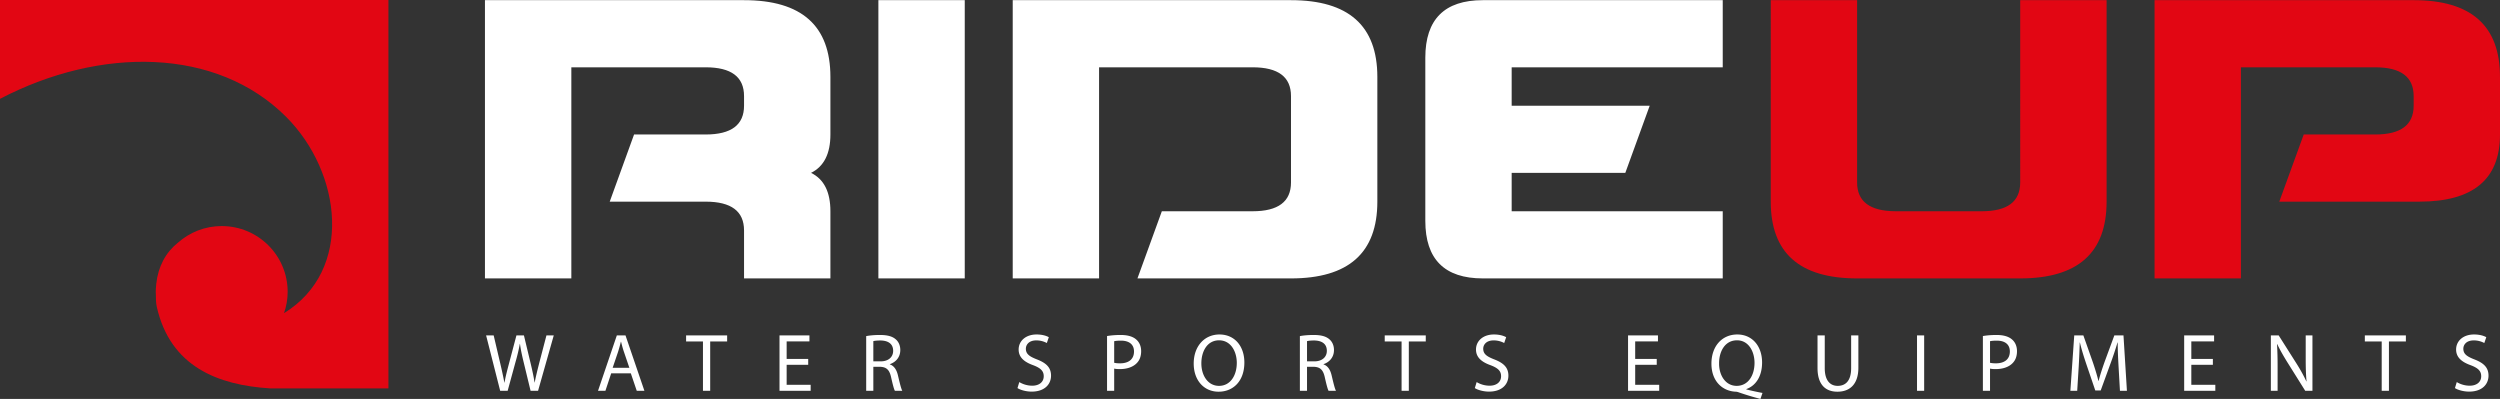
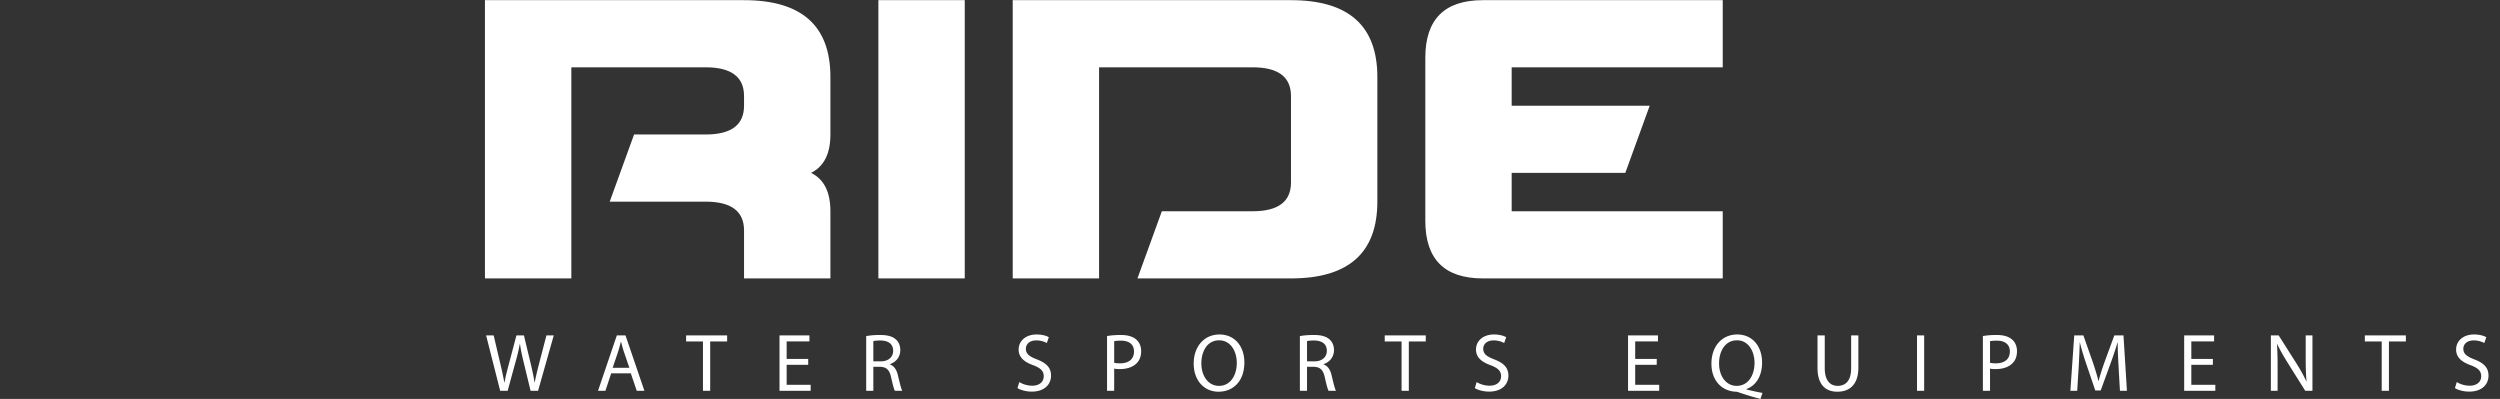
<svg xmlns="http://www.w3.org/2000/svg" viewBox="0 0 508.357 81.12">
  <rect x="0" y="0" width="508.357" height="81.12" fill="#333333" stroke="none" />
  <defs>
    <style>.b{fill:#e20613}.c{fill:#fff}</style>
  </defs>
  <path d="M143.492 27.347c5.208 0 7.804-1.953 7.804-5.85v-1.958c0-3.9-2.596-5.853-7.804-5.853h-27.313v42.927H98.612V.033h52.684c11.714 0 17.562 5.2 17.562 15.607v11.707c0 3.902-1.31 6.502-3.94 7.804 2.63 1.274 3.94 3.876 3.94 7.806v13.656h-17.562V46.86c0-3.902-2.596-5.856-7.804-5.856h-19.51l4.95-13.656h14.56ZM178.613.032h17.562v56.581h-17.562V.033ZM223.488 56.613H205.93V.033h56.585c11.706 0 17.559 5.2 17.559 15.607v25.363c0 10.409-5.853 15.61-17.559 15.61h-31.223l4.959-13.656h18.46c5.2 0 7.804-1.954 7.804-5.855V19.539c0-3.9-2.604-5.853-7.803-5.853h-31.224v42.927ZM301.533.032h48.774v13.654h-42.92v29.27h42.92v13.657h-48.774c-7.803 0-11.705-3.9-11.705-11.707V11.733c0-7.8 3.902-11.7 11.705-11.7Zm33.923 21.464-4.96 13.655H305.11l-5.853-13.655h36.2Z" class="c" />
-   <path d="M410.794.032h17.567v40.971c0 10.409-5.853 15.61-17.567 15.61h-33.166c-11.71 0-17.558-5.201-17.558-15.61V.033h17.558v37.069c0 3.878 2.6 5.827 7.804 5.855h17.558c5.208 0 7.804-1.954 7.804-5.855V.032ZM490.799.032c11.7 0 17.558 5.202 17.558 15.608v11.707c0 9.108-5.461 13.656-16.39 13.656h-28.49l4.968-13.656h14.55c5.2 0 7.804-1.953 7.804-5.85v-1.958c0-3.9-2.604-5.853-7.804-5.853h-27.321v42.927h-17.559V.033H490.8ZM38.959 0H0v20.096C20.446 9.43 44.03 9.606 58.184 23.759c11.293 11.295 13.751 31.206-.434 39.923.477-1.362.743-2.823.743-4.346 0-7.381-6.002-13.367-13.415-13.367-3.404 0-6.502 1.276-8.874 3.36-2.497 1.986-4.044 4.848-4.43 8.382-.035.286-.052.58-.07.87-.008.19-.025.368-.03.557 0 .067-.004.126-.004.198 0 .13.013.261.018.393.008.883-.005 1.796.206 2.724C34.66 74.55 44.287 78.31 54.952 78.978h24.03V0H38.96Z" class="b" />
  <path d="m101.707 79.466-2.862-11.27h1.538l1.34 5.703c.332 1.403.632 2.808.834 3.895h.035c.184-1.12.532-2.458.92-3.912l1.503-5.686h1.521l1.372 5.72c.317 1.336.618 2.675.786 3.861h.034c.232-1.238.55-2.49.903-3.895l1.486-5.686h1.487l-3.192 11.27h-1.522l-1.422-5.868c-.348-1.437-.585-2.542-.735-3.679h-.03a35.926 35.926 0 0 1-.873 3.68l-1.602 5.867h-1.521ZM124.28 75.92l-1.173 3.546h-1.504l3.828-11.27h1.758l3.846 11.27h-1.556l-1.203-3.545h-3.996Zm3.695-1.136-1.104-3.242c-.254-.737-.417-1.406-.585-2.056h-.034a36.696 36.696 0 0 1-.567 2.039l-1.105 3.259h3.395ZM142.942 69.434h-3.429v-1.238h8.345v1.238h-3.446v10.032h-1.47V69.434ZM164.342 74.182h-4.383v4.063h4.882v1.22h-6.334V68.197h6.085v1.22h-4.633v3.563h4.383v1.203ZM176.134 68.347c.734-.15 1.787-.232 2.788-.232 1.556 0 2.562.283 3.262.92.567.5.885 1.269.885 2.14 0 1.486-.937 2.472-2.122 2.874v.05c.872.3 1.387 1.104 1.654 2.273.37 1.573.636 2.66.872 3.094h-1.504c-.185-.318-.438-1.287-.756-2.693-.331-1.553-.933-2.14-2.256-2.189h-1.37v4.882h-1.453v-11.12Zm1.452 5.133h1.487c1.555 0 2.544-.853 2.544-2.14 0-1.455-1.053-2.089-2.591-2.106-.705 0-1.204.067-1.44.133v4.113ZM207.267 77.693a5.162 5.162 0 0 0 2.608.737c1.487 0 2.36-.786 2.36-1.923 0-1.053-.607-1.657-2.128-2.24-1.839-.652-2.973-1.606-2.973-3.194 0-1.755 1.452-3.06 3.644-3.06 1.151 0 1.99.267 2.492.553l-.404 1.186a4.479 4.479 0 0 0-2.14-.535c-1.538 0-2.123.92-2.123 1.689 0 1.053.688 1.57 2.243 2.174 1.904.735 2.875 1.655 2.875 3.309 0 1.738-1.289 3.244-3.945 3.244-1.087 0-2.277-.318-2.879-.72l.37-1.22ZM225.109 68.332c.7-.119 1.62-.217 2.789-.217 1.44 0 2.492.333 3.163.935.618.535.983 1.355.983 2.356 0 1.021-.3 1.825-.868 2.41-.769.818-2.023 1.236-3.442 1.236-.438 0-.838-.017-1.173-.1v4.514h-1.452V68.332Zm1.452 5.434c.318.081.718.115 1.203.115 1.758 0 2.828-.852 2.828-2.406 0-1.489-1.053-2.209-2.66-2.209-.636 0-1.117.052-1.37.118v4.382ZM253.032 73.714c0 3.88-2.36 5.937-5.234 5.937-2.978 0-5.067-2.308-5.067-5.72 0-3.577 2.227-5.917 5.235-5.917 3.076 0 5.066 2.357 5.066 5.7Zm-8.745.185c0 2.406 1.302 4.563 3.592 4.563 2.308 0 3.614-2.122 3.614-4.681 0-2.24-1.173-4.581-3.596-4.581-2.407 0-3.61 2.223-3.61 4.699ZM264.32 68.347c.735-.15 1.788-.232 2.79-.232 1.555 0 2.56.283 3.261.92.567.5.885 1.269.885 2.14 0 1.486-.937 2.472-2.123 2.874v.05c.873.3 1.388 1.104 1.655 2.273.37 1.573.636 2.66.872 3.094h-1.504c-.185-.318-.438-1.287-.756-2.693-.33-1.553-.933-2.14-2.256-2.189h-1.371v4.882h-1.452v-11.12Zm1.453 5.133h1.487c1.555 0 2.544-.853 2.544-2.14 0-1.455-1.053-2.089-2.591-2.106-.705 0-1.204.067-1.44.133v4.113ZM285.003 69.434h-3.43v-1.238h8.346v1.238h-3.447v10.032h-1.47V69.434ZM300.266 77.693a5.159 5.159 0 0 0 2.609.737c1.487 0 2.359-.786 2.359-1.923 0-1.053-.606-1.657-2.127-2.24-1.84-.652-2.974-1.606-2.974-3.194 0-1.755 1.453-3.06 3.645-3.06 1.151 0 1.989.267 2.492.553l-.404 1.186a4.48 4.48 0 0 0-2.14-.535c-1.539 0-2.123.92-2.123 1.689 0 1.053.688 1.57 2.243 2.174 1.904.735 2.875 1.655 2.875 3.309 0 1.738-1.29 3.244-3.945 3.244-1.087 0-2.278-.318-2.88-.72l.37-1.22ZM336.887 74.182h-4.383v4.063h4.881v1.22h-6.333V68.197h6.084v1.22h-4.632v3.563h4.383v1.203ZM357.974 81.12a60.746 60.746 0 0 1-4.315-1.304c-.232-.082-.469-.165-.683-.165-2.677-.101-4.968-2.074-4.968-5.703 0-3.611 2.21-5.934 5.252-5.934 3.059 0 5.048 2.374 5.048 5.7 0 2.892-1.34 4.748-3.21 5.402v.066c1.118.284 2.338.552 3.292.718l-.416 1.22Zm-1.204-7.34c0-2.255-1.173-4.58-3.562-4.58-2.458 0-3.661 2.275-3.644 4.716-.017 2.39 1.302 4.546 3.575 4.546 2.325 0 3.631-2.105 3.631-4.681ZM371.05 68.196v6.672c0 2.525 1.121 3.594 2.625 3.594 1.672 0 2.742-1.102 2.742-3.594v-6.672h1.47v6.57c0 3.462-1.822 4.885-4.263 4.885-2.308 0-4.044-1.322-4.044-4.816v-6.639h1.47ZM391.264 68.196v11.27h-1.453v-11.27h1.453ZM403.206 68.332c.7-.119 1.62-.217 2.788-.217 1.44 0 2.493.333 3.163.935.619.535.984 1.355.984 2.356 0 1.021-.3 1.825-.868 2.41-.769.818-2.024 1.236-3.442 1.236-.438 0-.838-.017-1.173-.1v4.514h-1.452V68.332Zm1.452 5.434c.318.081.718.115 1.203.115 1.758 0 2.828-.852 2.828-2.406 0-1.489-1.053-2.209-2.66-2.209-.636 0-1.118.052-1.371.118v4.382ZM430.794 74.518c-.086-1.573-.185-3.462-.168-4.867h-.052a66.295 66.295 0 0 1-1.422 4.28l-1.99 5.468h-1.1l-1.826-5.367c-.533-1.588-.984-3.042-1.302-4.381h-.035a158.157 158.157 0 0 1-.214 4.983l-.3 4.832h-1.39l.787-11.27h1.852l1.925 5.451c.47 1.388.851 2.626 1.135 3.795h.052c.283-1.137.687-2.372 1.186-3.795l2.006-5.45h1.857l.7 11.269h-1.418l-.283-4.948ZM449.972 74.182h-4.383v4.063h4.881v1.22h-6.334V68.197h6.085v1.22h-4.632v3.563h4.383v1.203ZM461.763 79.466v-11.27h1.586l3.614 5.703c.834 1.321 1.487 2.507 2.02 3.661l.034-.017c-.133-1.504-.168-2.875-.168-4.63v-4.717h1.37v11.27h-1.468l-3.58-5.718c-.782-1.254-1.538-2.541-2.105-3.762l-.052.018c.086 1.42.12 2.773.12 4.647v4.815h-1.37ZM484.302 69.434h-3.43v-1.238h8.346v1.238h-3.446v10.032h-1.47V69.434ZM499.566 77.693a5.146 5.146 0 0 0 2.608.737c1.487 0 2.36-.786 2.36-1.923 0-1.053-.607-1.657-2.128-2.24-1.84-.652-2.974-1.606-2.974-3.194 0-1.755 1.453-3.06 3.644-3.06 1.152 0 1.99.267 2.493.553l-.404 1.186a4.483 4.483 0 0 0-2.14-.535c-1.539 0-2.123.92-2.123 1.689 0 1.053.688 1.57 2.243 2.174 1.904.735 2.875 1.655 2.875 3.309 0 1.738-1.29 3.244-3.945 3.244-1.087 0-2.277-.318-2.879-.72l.37-1.22Z" class="c" />
</svg>